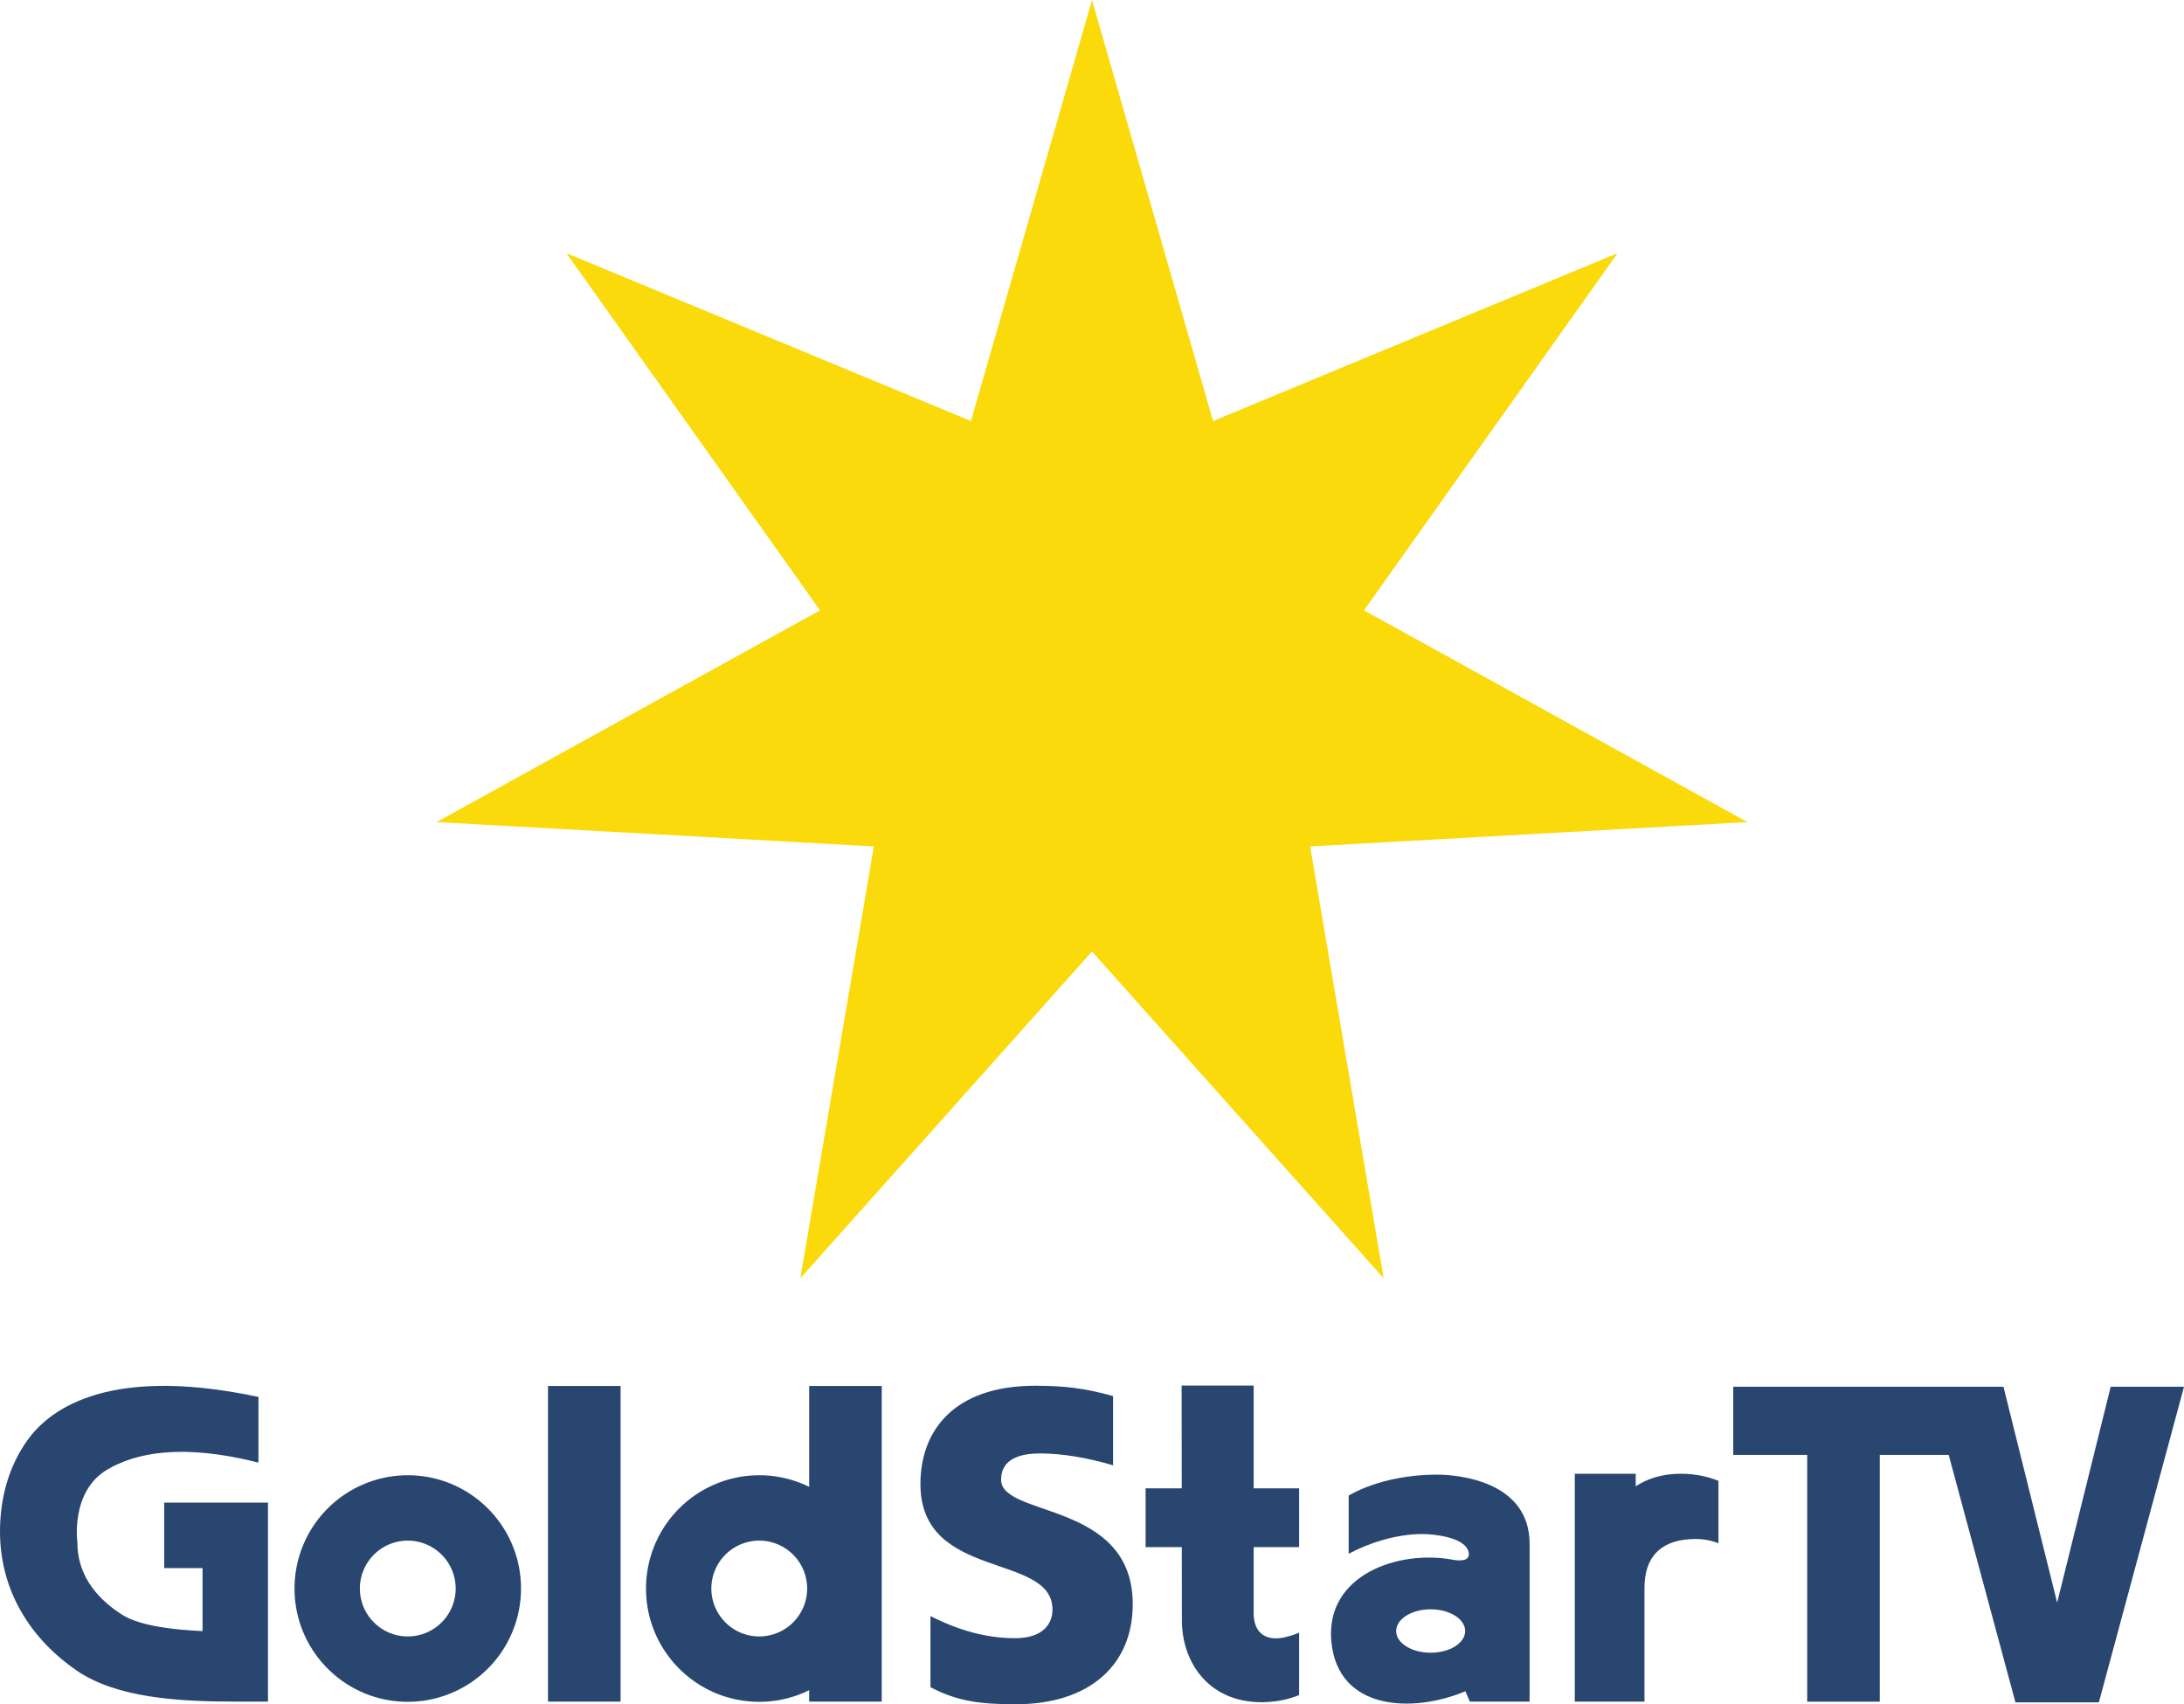
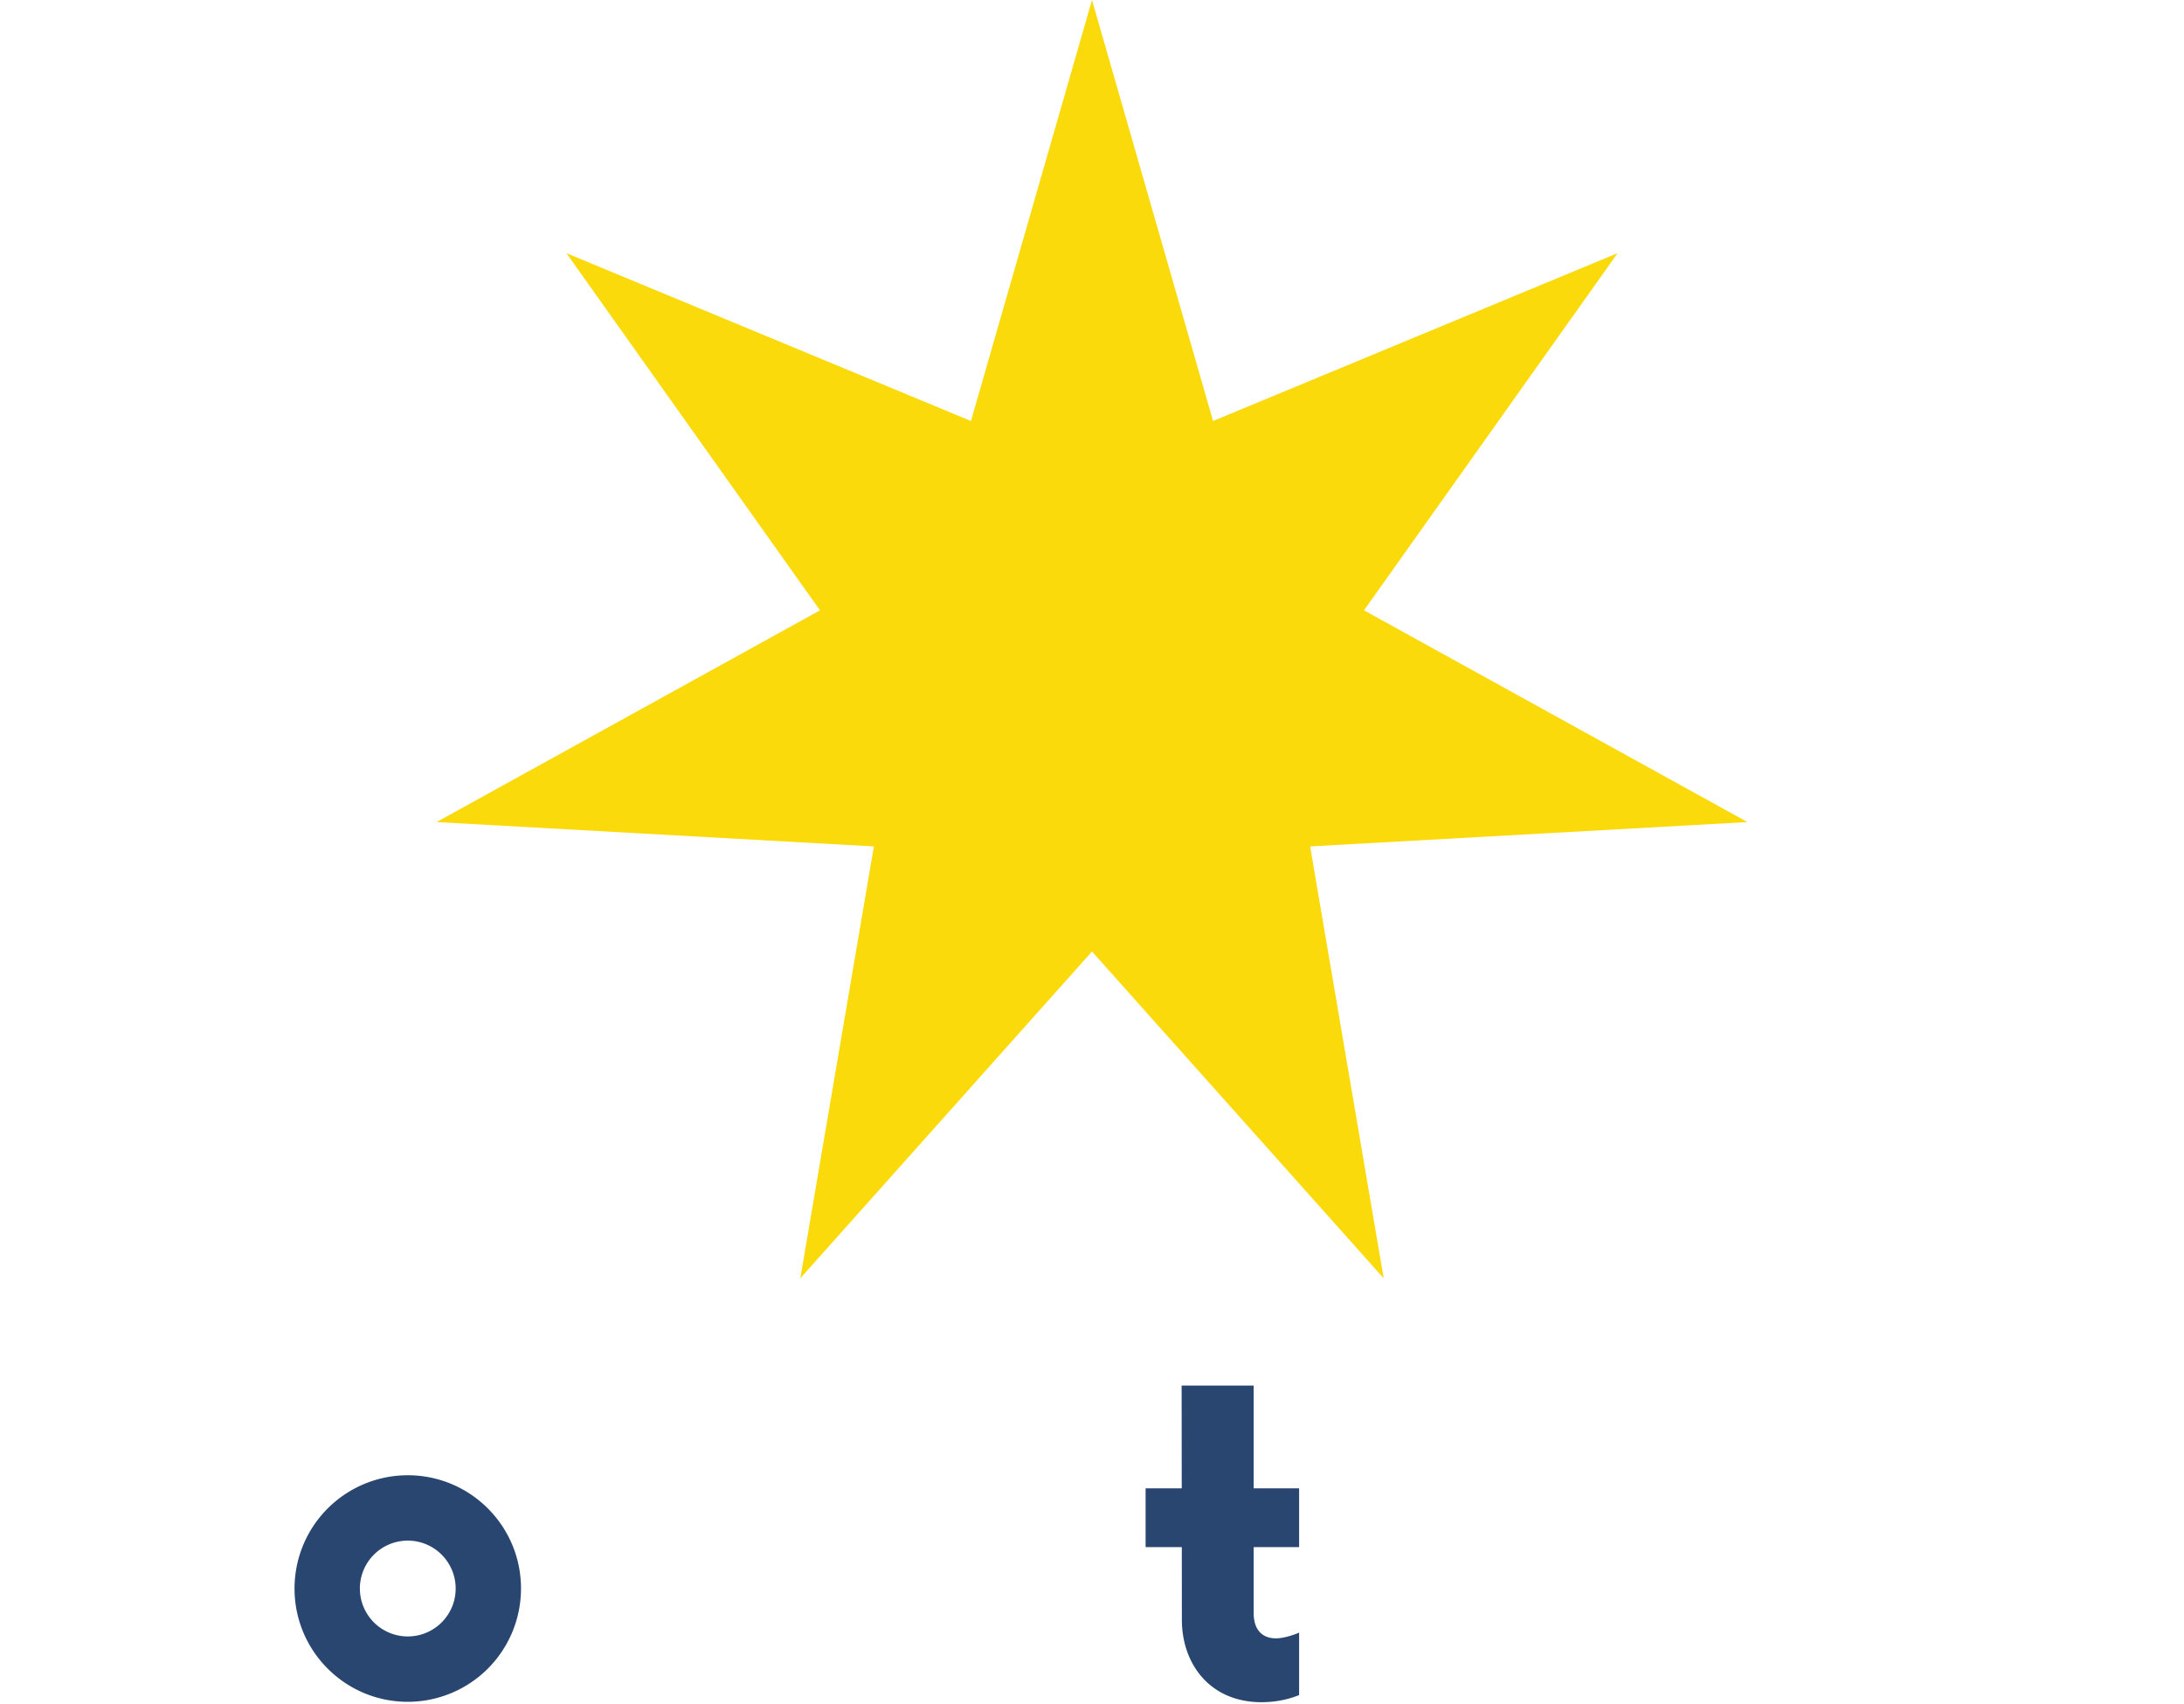
<svg xmlns="http://www.w3.org/2000/svg" viewBox="0 0 491.326 383.288" overflow="visible">
  <g fill="#294670">
    <path d="M282.029 311.625h-16.203l.025 23.105h-8.131v13.221h8.145l.018 16.388c0 9.705 6.176 18.487 17.906 18.487 3.064 0 5.947-.578 8.469-1.596v-14.05c-1.367.598-3.068 1.078-4.309 1.23-2.91.356-5.92-.834-5.92-5.72v-14.739h10.229V334.73h-10.229v-23.105M91.735 331.789a25.48 25.48 0 0 0-25.476 25.475c0 14.069 11.406 25.476 25.476 25.476a25.48 25.48 0 0 0 25.474-25.476c0-14.069-11.405-25.475-25.474-25.475m0 36.25a10.78 10.78 0 0 1-10.776-10.775 10.78 10.78 0 0 1 10.776-10.775 10.78 10.78 0 0 1 10.775 10.775c0 5.951-4.824 10.775-10.775 10.775z" />
-     <path d="M123.281 311.709h16.329v70.984h-16.329zm58.755 22.687a25.37 25.37 0 0 0-11.23-2.607 25.48 25.48 0 0 0-25.476 25.475c0 14.069 11.406 25.476 25.476 25.476a25.37 25.37 0 0 0 11.23-2.607v2.562h16.328v-70.984h-16.328v22.685m-11.23 33.643a10.78 10.78 0 0 1-10.776-10.775 10.78 10.78 0 0 1 10.776-10.775 10.78 10.78 0 0 1 10.775 10.775 10.78 10.78 0 0 1-10.775 10.775z" />
-     <path d="M225.215 332.768c0-2.674 1.445-5.887 8.758-5.887 4.786 0 10.563.92 16.432 2.672v-15.58c-6.242-1.719-10.744-2.317-17.515-2.317-18.148 0-25.823 9.956-25.823 22.125 0 21.824 29.705 15.304 29.705 28.212 0 3.41-2.347 6.439-8.396 6.439-6.592 0-12.912-1.843-19.051-4.979v16.001c6.139 3.228 11.375 3.834 19.231 3.834 16.342 0 26.273-8.667 26.273-22.495.001-23.324-29.614-19.453-29.614-28.025m-179.649 5.177h-8.615v14.719h8.615v14.172c-6.287-.28-13.969-1.117-17.977-3.617-4.642-2.896-10.176-8.064-10.176-16.246 0 0-1.662-11.546 6.737-16.474 6.293-3.692 16.583-5.966 33.994-1.56v-14.766c-35.709-7.613-47.979 4.131-51.993 9.76C1.773 330.075 0 337.324 0 344.428c0 13.438 6.952 24.174 17.169 31.23 9.069 6.266 23.211 7.035 35.757 7.035h7.359v-44.748H45.566m322.417-3.677v-2.818h-13.707v51.244h15.674v-25.555c0-7.655 4.397-11.016 11.509-11.016 1.856 0 3.604.349 5.133.966v-14.044c-2.522-1.018-5.406-1.596-8.47-1.596-4.051 0-7.438 1.048-10.139 2.819m-44.704-2.618c-12.555 0-19.873 4.719-19.873 4.719v13.079c4.474-2.388 10.645-4.436 16.537-4.436 2.544 0 9.646.661 10.443 4.044.363 1.546-.936 2.224-3.596 1.728-12.143-2.267-28.689 3.382-27.281 18.409 1.469 15.678 18.525 16.092 30.151 11.17l.999 2.33h13.451v-35.469c.001-14.025-15.835-15.574-20.831-15.574m-1.438 40.052c-4.285 0-7.753-2.179-7.753-4.874s3.468-4.896 7.753-4.896 7.773 2.197 7.773 4.896-3.488 4.874-7.773 4.874zm152.994-59.824l-12.045 48.56-12.08-48.56h-60.791v15.328h16.639v55.511h16.329v-55.511h15.501l15.02 55.663h18.763l19.155-70.991h-16.491" />
  </g>
  <path fill="#fada0a" d="M245.663 0l27.233 94.685 91.005-37.745-57.047 80.326 86.25 47.619-98.37 5.48 16.547 97.123-65.618-73.492-65.617 73.492 16.546-97.123-98.37-5.48 86.252-47.619-57.049-80.326 91.007 37.745L245.663 0" />
  <defs />
</svg>